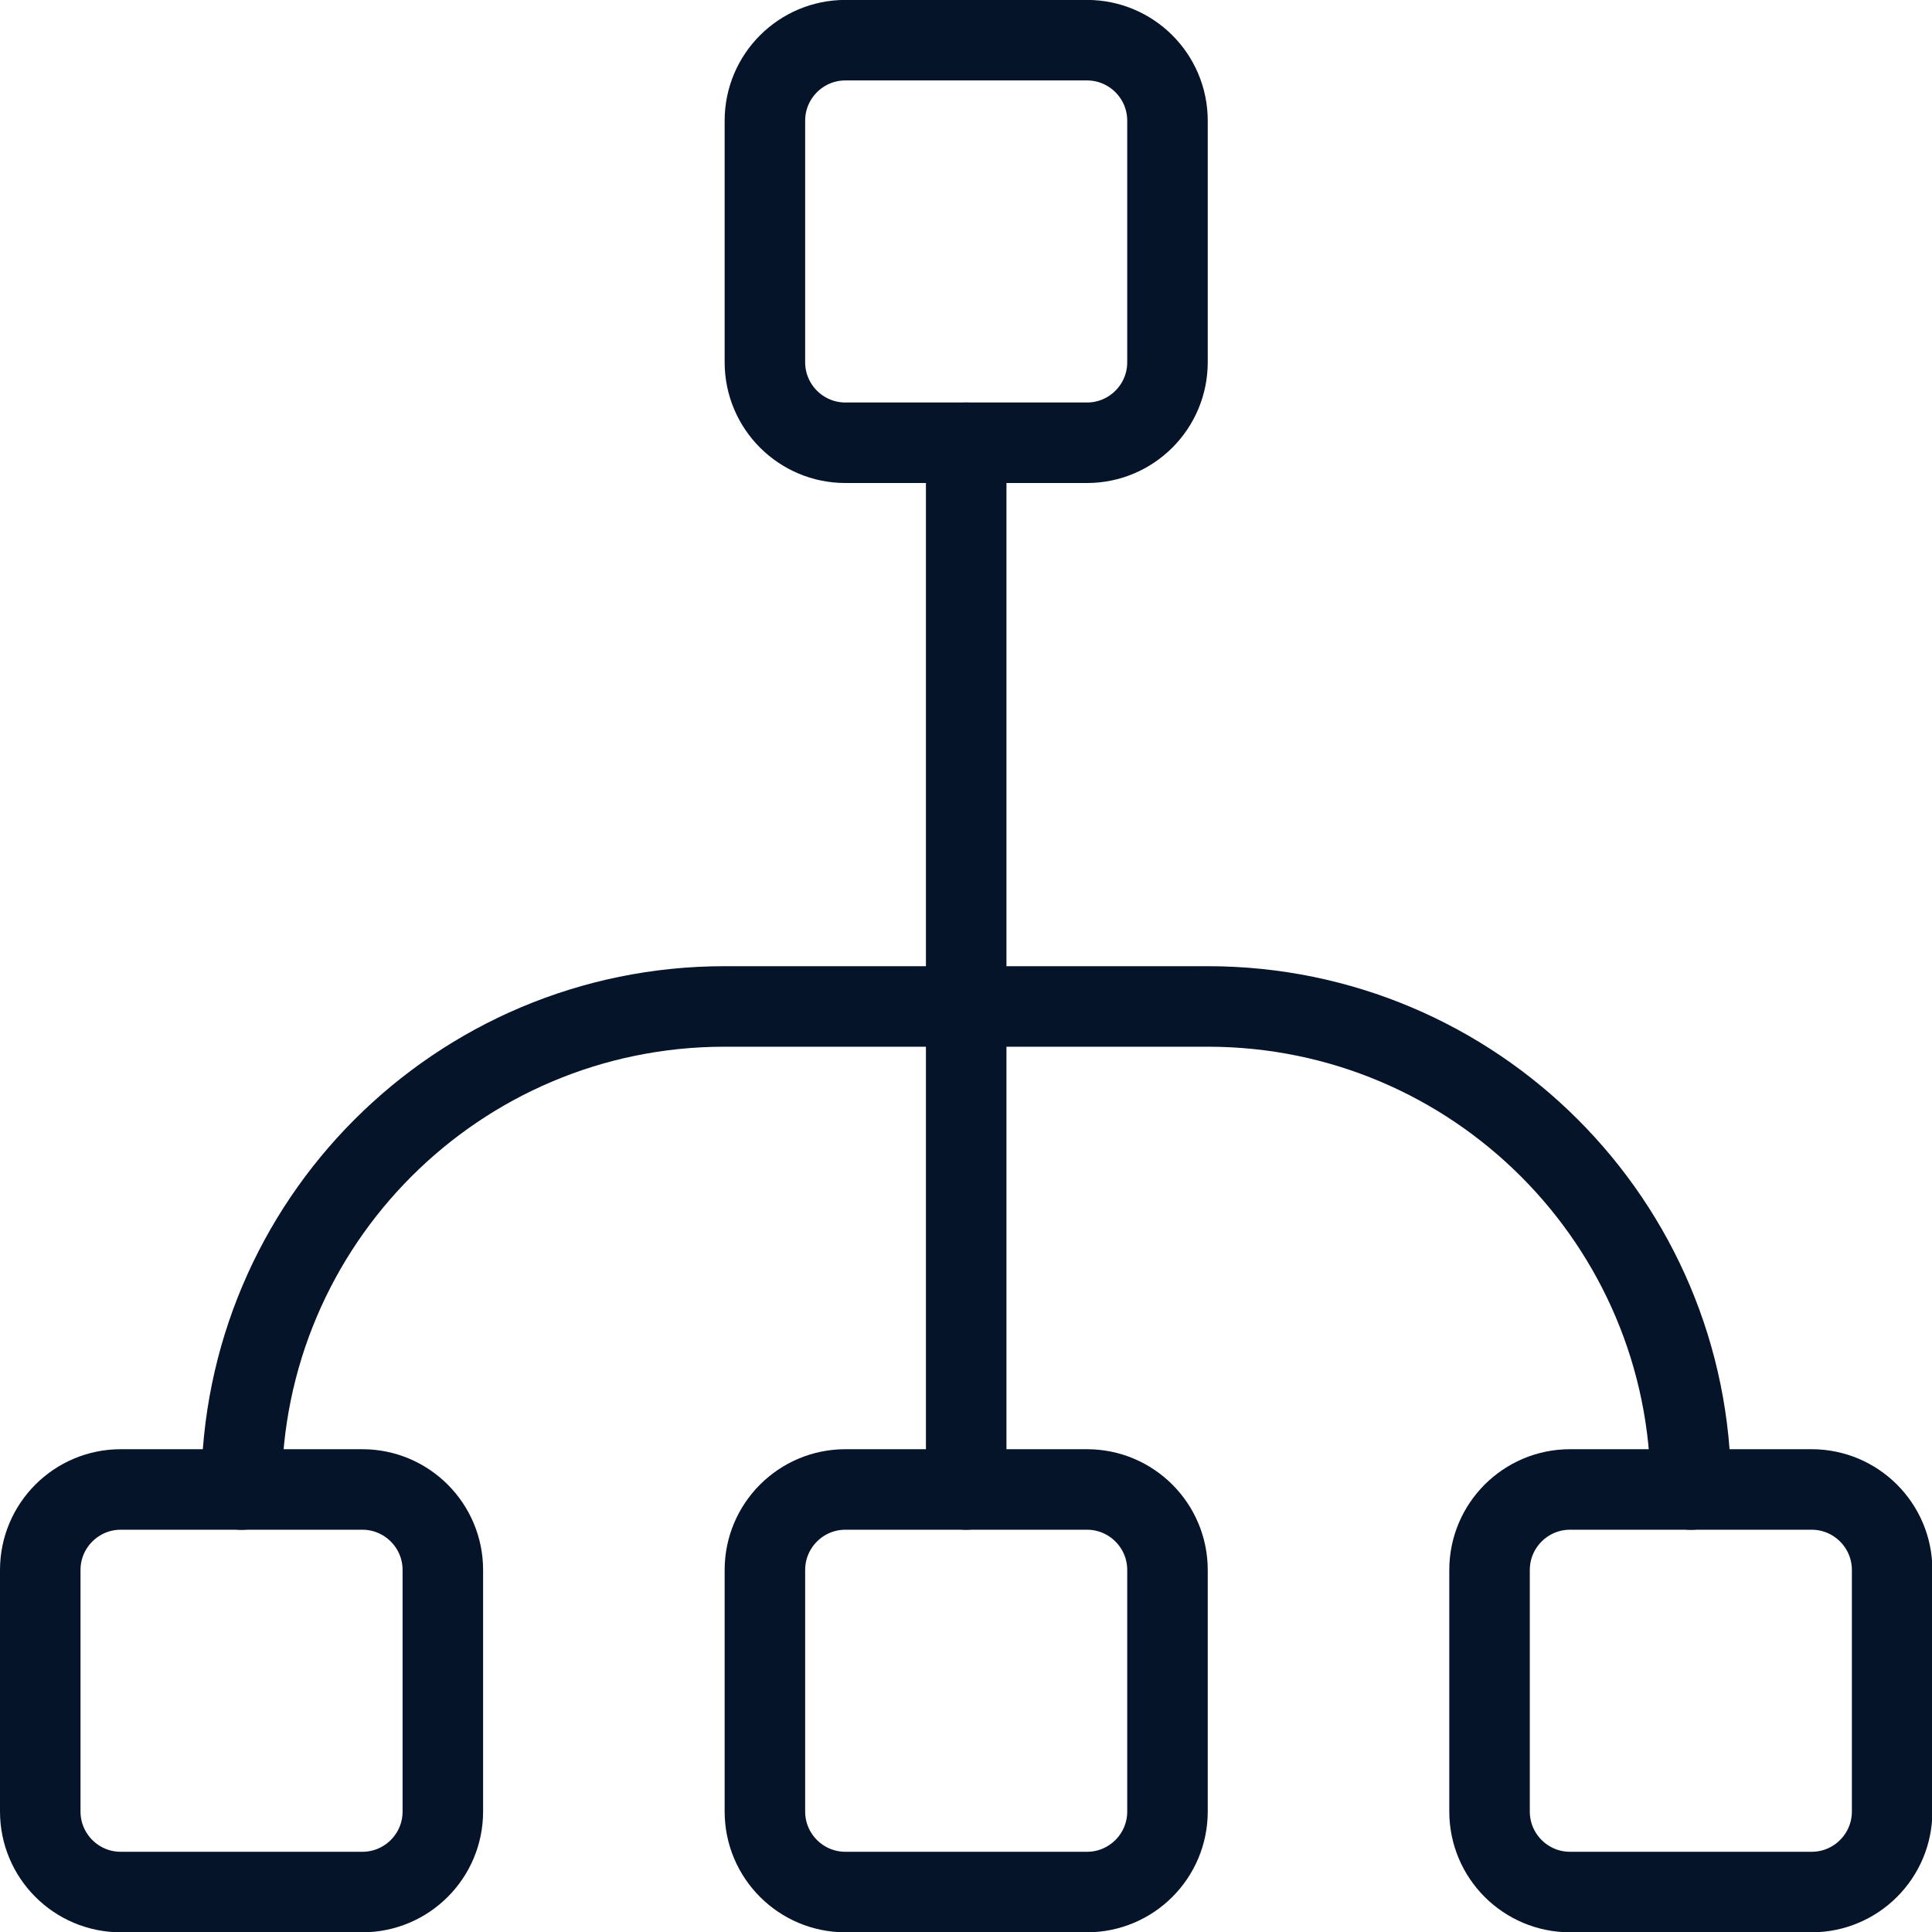
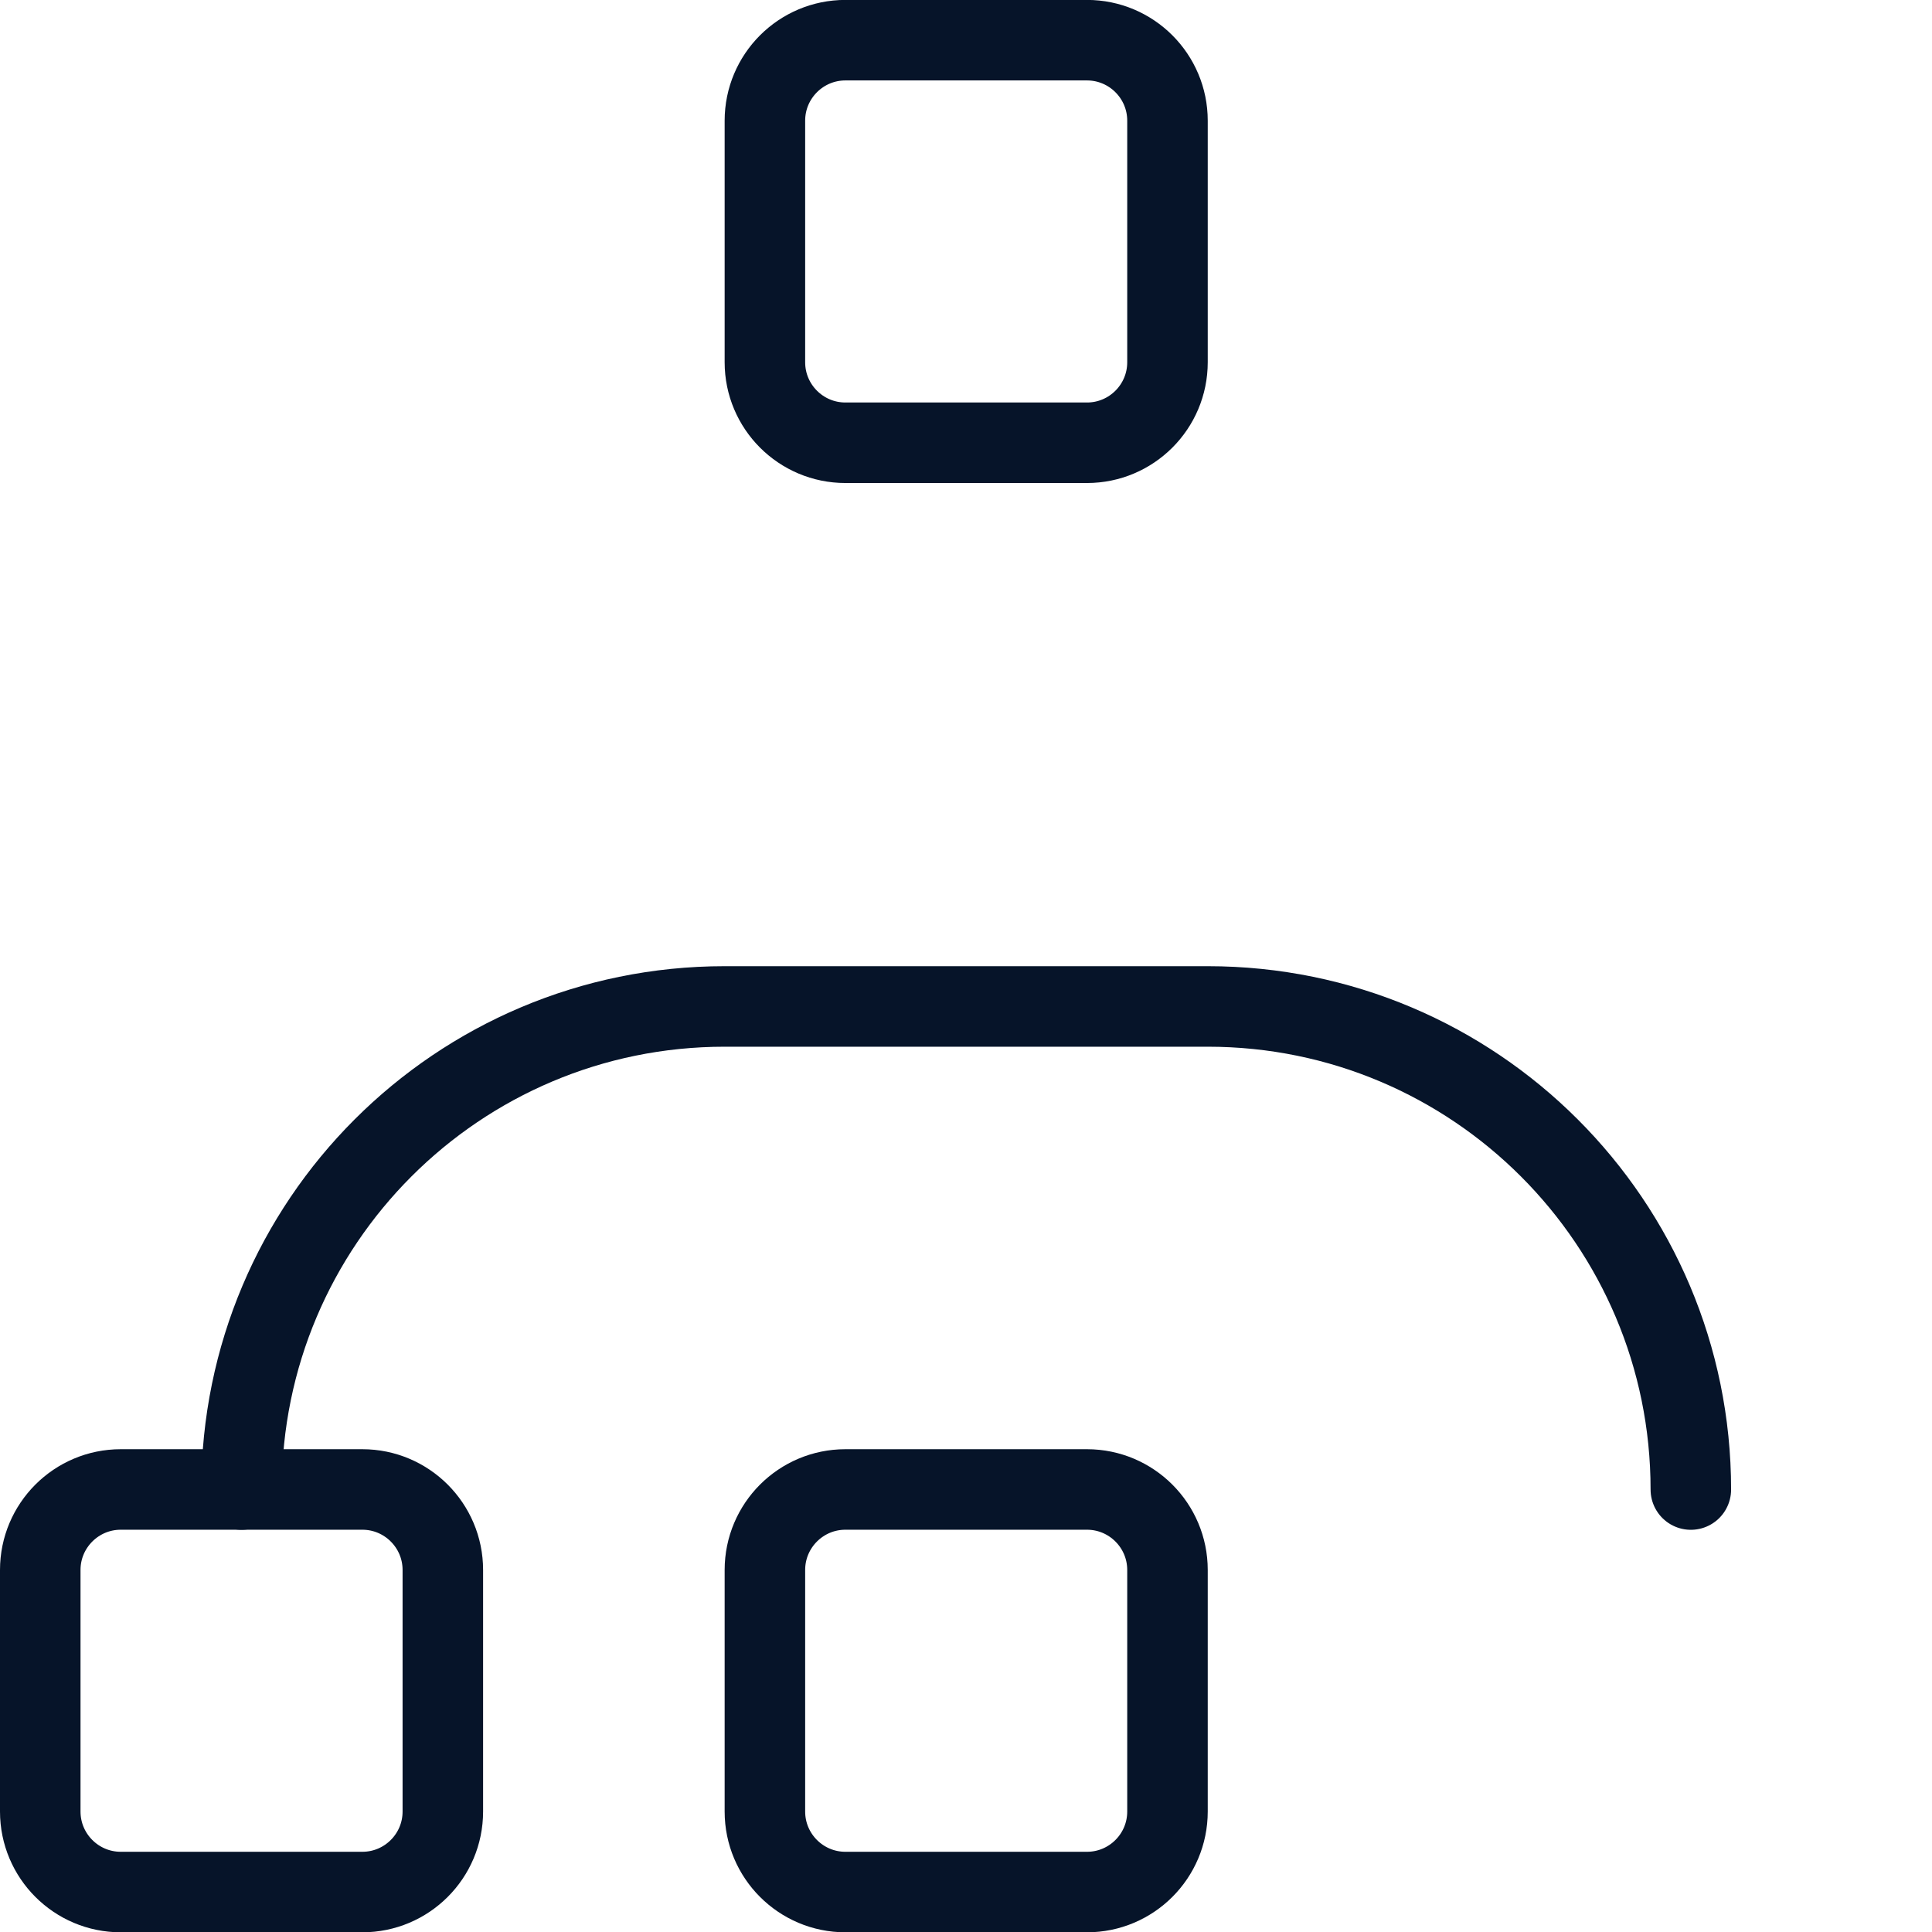
<svg xmlns="http://www.w3.org/2000/svg" version="1.1" viewBox="0 0 40 40" width="40" height="40">
  <title>Exported from Streamline App (https://app.streamlineicons.com)</title>
  <g transform="matrix(1.667,0,0,1.667,0,0)">
-     <path d="M 12,5.499v13 " stroke="#061429" fill="none" stroke-width="1" stroke-linecap="round" stroke-linejoin="round" />
    <path d="M 3,18.5c0-3.314,2.686-6,6-6h6c3.314,0,6,2.686,6,6 " stroke="#061429" fill="none" stroke-width="1" stroke-linecap="round" stroke-linejoin="round" />
    <path d="M 10.5,0.499h3c0.552,0,1,0.448,1,1v3 c0,0.552-0.448,1-1,1h-3c-0.552,0-1-0.448-1-1v-3C9.5,0.947,9.948,0.499,10.5,0.499z " stroke="#061429" fill="none" stroke-width="1" stroke-linecap="round" stroke-linejoin="round" />
    <path d="M 10.5,18.499h3c0.552,0,1,0.448,1,1v3 c0,0.552-0.448,1-1,1h-3c-0.552,0-1-0.448-1-1v-3C9.5,18.947,9.948,18.499,10.5,18.499z " stroke="#061429" fill="none" stroke-width="1" stroke-linecap="round" stroke-linejoin="round" />
    <path d="M 1.5,18.499h3c0.552,0,1,0.448,1,1v3 c0,0.552-0.448,1-1,1h-3c-0.552,0-1-0.448-1-1v-3C0.5,18.947,0.948,18.499,1.5,18.499z " stroke="#061429" fill="none" stroke-width="1" stroke-linecap="round" stroke-linejoin="round" />
-     <path d="M 19.5,18.499h3c0.552,0,1,0.448,1,1v3 c0,0.552-0.448,1-1,1h-3c-0.552,0-1-0.448-1-1v-3C18.5,18.947,18.948,18.499,19.5,18.499z" stroke="#061429" fill="none" stroke-width="1" stroke-linecap="round" stroke-linejoin="round" />
  </g>
</svg>